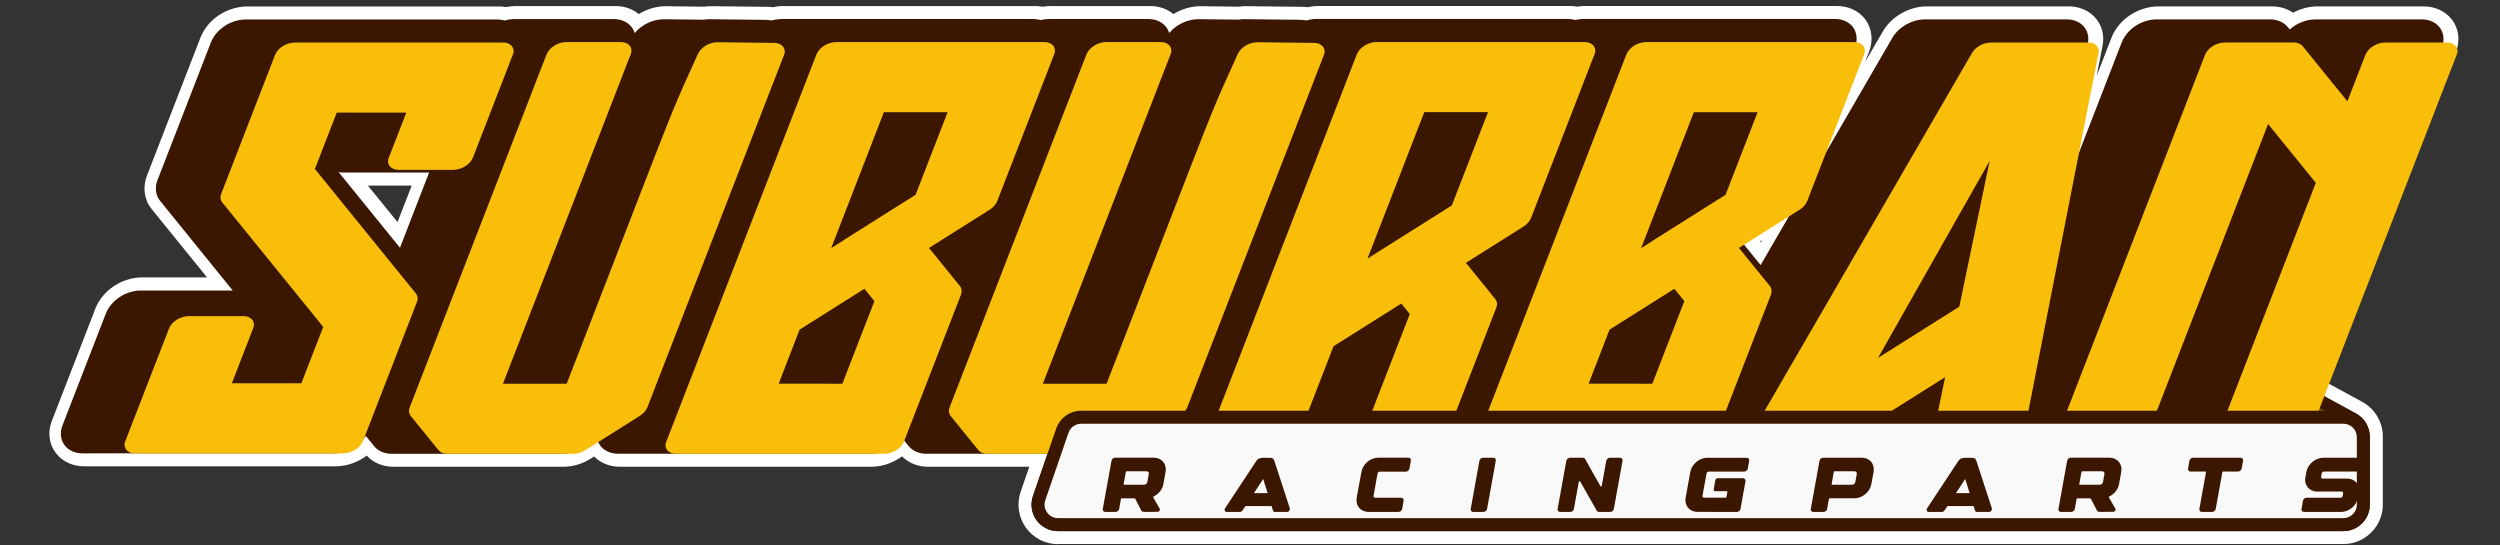
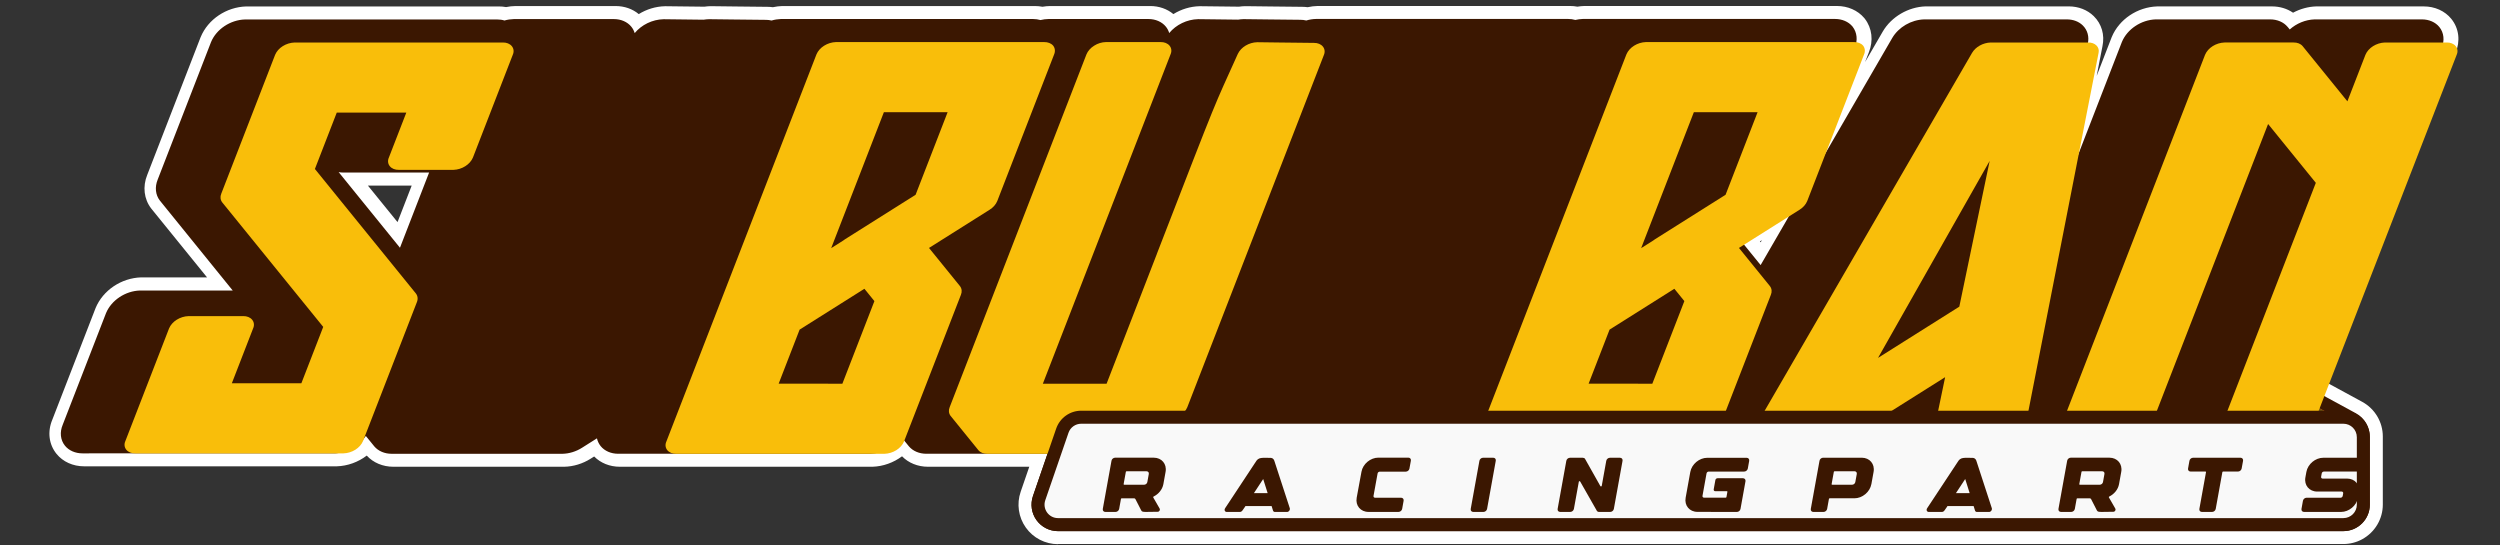
<svg xmlns="http://www.w3.org/2000/svg" xmlns:xlink="http://www.w3.org/1999/xlink" id="svg1" version="1.1" viewBox="0 0 69.85 15.24" height="0.6in" width="2.75in">
  <rect x="0" y="0" width="69.85" height="15.24" fill="#333333" stroke="none" />
  <defs id="defs1">
    <linearGradient gradientUnits="userSpaceOnUse" y2="1205.05" x2="2268.75" y1="1472.11" x1="2268.75" id="linear-gradient-19">
      <stop id="stop2042" stop-color="#ffd400" offset="0" />
      <stop id="stop2044" stop-color="#f15a24" offset="1" />
    </linearGradient>
    <linearGradient xlink:href="#linear-gradient-19" y2="719.75" x2="2325.76" y1="986.82" x1="2325.76" id="linear-gradient-20" />
    <linearGradient xlink:href="#linear-gradient-19" y2="197.19" x2="1470.58" y1="484.19" x1="1470.58" id="linear-gradient-21" />
    <linearGradient xlink:href="#linear-gradient-19" y2="196.9" x2="728.46" y1="484.49" x1="728.46" id="linear-gradient-22" />
    <linearGradient xlink:href="#linear-gradient-19" y2="196.9" x2="1294.22" y1="484.49" x1="1294.22" id="linear-gradient-23" />
    <linearGradient xlink:href="#linear-gradient-19" y2="197.19" x2="1703.39" y1="484.19" x1="1703.39" id="linear-gradient-24" />
    <linearGradient xlink:href="#linear-gradient-19" y2="196.89" x2="1105.91" y1="484.49" x1="1105.91" id="linear-gradient-25" />
    <linearGradient xlink:href="#linear-gradient-19" y2="197.19" x2="350.46" y1="484.2" x1="350.46" id="linear-gradient-26" />
    <linearGradient xlink:href="#linear-gradient-19" y2="196.9" x2="544.51" y1="484.49" x1="544.51" id="linear-gradient-27" />
    <linearGradient xlink:href="#linear-gradient-19" y2="196.9" x2="921.63" y1="484.49" x1="921.63" id="linear-gradient-28" />
    <linearGradient xlink:href="#linear-gradient-19" y2="234.46" x2="2325.76" y1="501.53" x1="2325.76" id="linear-gradient-29" />
    <linearGradient xlink:href="#linear-gradient-19" gradientTransform="matrix(1,0,-0.176,1,142.64,0)" y2="241.68" x2="2277.47" y1="494.3" x1="2277.47" id="linear-gradient-30" />
    <linearGradient xlink:href="#linear-gradient-19" gradientTransform="matrix(1,0,-0.176,1,142.64,0)" y2="241.68" x2="2431.21" y1="494.3" x1="2431.21" id="linear-gradient-31" />
    <linearGradient xlink:href="#linear-gradient-19" gradientTransform="matrix(1,0,-0.176,1,142.64,0)" y2="241.94" x2="2111.09" y1="494.05" x1="2111.09" id="linear-gradient-32" />
  </defs>
  <g id="layer1">
    <g transform="translate(-0.611,-18.181)" id="g1">
      <path style="fill:#ffffff;stroke-width:0.04" id="path2799" d="m 30.171,33.385 c -0.356,0 -0.692,-0.173 -0.898,-0.463 -0.207,-0.29 -0.261,-0.664 -0.145,-1 l 0.241,-0.7 H 26.538 c -0.283,0 -0.544,-0.106 -0.724,-0.292 -0.237,0.177 -0.528,0.283 -0.827,0.292 -0.006,0 -0.014,0 -0.022,0 h -5.749 c -0.006,0 -0.013,0 -0.019,0 -0.006,0 -0.013,0 -0.019,0 H 17.949 c -0.007,0 -0.014,0 -0.021,0 -0.28,0 -0.537,-0.104 -0.716,-0.287 l -0.097,0.061 c -0.221,0.141 -0.485,0.222 -0.742,0.226 -0.002,0 -4.772,0 -4.772,0 -0.293,0 -0.562,-0.113 -0.743,-0.312 -0.238,0.182 -0.534,0.291 -0.839,0.3 -0.008,0 -0.015,0 -0.022,0 H 2.98 c -0.007,0 -0.013,0 -0.02,0 -0.31,0 -0.591,-0.127 -0.77,-0.348 -0.215,-0.265 -0.258,-0.622 -0.116,-0.958 l 1.202,-3.101 c 0.002,-0.005 0.005,-0.012 0.007,-0.018 0.206,-0.494 0.717,-0.837 1.272,-0.854 0.006,0 0.014,0 0.022,0 H 6.396 L 4.837,24.008 C 4.633,23.745 4.592,23.394 4.725,23.067 L 6.211,19.233 c 0.002,-0.005 0.005,-0.012 0.008,-0.019 0.205,-0.494 0.717,-0.837 1.272,-0.853 0.006,0 0.014,0 0.022,0 h 5.749 c 0.006,0 0.013,0 0.019,0 h 0.016 c 0,0 1.233,0 1.233,0 0.007,0 0.013,0 0.02,0 0.069,0 0.136,0.006 0.201,0.018 0.086,-0.018 0.173,-0.028 0.26,-0.029 h 1.511 c 0.006,0 0.013,0 0.019,0 h 0.016 c 0,0 1.233,0 1.233,0 0.007,0 0.013,0 0.02,0 0.247,0 0.475,0.08 0.648,0.225 0.219,-0.136 0.474,-0.214 0.733,-0.22 0.006,0 0.024,0 0.026,0 0.189,0.002 0.384,0.005 0.58,0.007 l 0.07,7.93e-4 c 0.139,0.002 0.281,0.004 0.426,0.005 0.055,-0.008 0.111,-0.013 0.166,-0.014 0.005,0 0.024,0 0.025,0 0.189,0.002 0.384,0.005 0.58,0.007 l 0.055,7.93e-4 c 0.295,0.004 0.6,0.008 0.921,0.01 h 0.011 c 0.052,0 0.103,0.004 0.154,0.011 0.087,-0.019 0.175,-0.03 0.263,-0.033 0.009,0 0.015,0 0.022,0 h 7.035 c 0.072,0 0.144,0.007 0.213,0.02 0.07,-0.012 0.141,-0.019 0.21,-0.02 h 1.511 c 0.006,0 0.013,0 0.019,0 h 0.016 c 0,0 1.233,0 1.233,0 0.007,0 0.013,0 0.02,0 0.247,0 0.475,0.08 0.648,0.225 0.219,-0.136 0.474,-0.214 0.733,-0.22 0.006,0 0.024,0 0.026,0 0.189,0.002 0.384,0.005 0.58,0.007 l 0.07,7.92e-4 c 0.139,0.002 0.281,0.004 0.426,0.005 0.055,-0.008 0.111,-0.013 0.166,-0.014 0.005,0 0.024,0 0.025,0 0.189,0.002 0.384,0.005 0.58,0.007 l 0.055,7.92e-4 c 0.295,0.004 0.6,0.008 0.921,0.01 h 0.011 c 0.053,0 0.107,0.004 0.159,0.011 0.093,-0.021 0.187,-0.032 0.28,-0.034 h 5.761 c 0.006,0 0.013,0 0.019,0 0.006,0 0.013,0 0.019,0 h 1.23 c 0.007,0 0.013,0 0.02,0 0.071,0 0.14,0.006 0.208,0.019 0.064,-0.011 0.128,-0.017 0.193,-0.019 0.009,0 0.015,0 0.022,0 h 7.035 c 0.305,0 0.583,0.122 0.764,0.336 0.006,0.007 0.012,0.014 0.017,0.021 0.202,0.263 0.244,0.614 0.111,0.94 l -0.105,0.27 q 0.496,-0.856 0.497,-0.857 c 0.242,-0.41 0.711,-0.684 1.195,-0.699 0.009,0 0.016,0 0.023,0 h 2.704 c 0,0 0.018,0 0.018,0 h 1.23 c 0.007,0 0.015,0 0.022,0 0.273,0 0.522,0.097 0.701,0.273 0.221,0.217 0.31,0.523 0.243,0.84 l -0.162,0.83 0.419,-1.081 c 0,0 0.003,-0.006 0.003,-0.007 0.206,-0.494 0.717,-0.837 1.272,-0.854 0.005,0 0.014,0 0.022,0 h 3.184 c 0.218,0 0.422,0.063 0.587,0.176 0.199,-0.107 0.423,-0.169 0.644,-0.176 0.006,0 0.014,0 0.022,0 h 1.698 c 0.006,0 0.013,0 0.019,0 h 0.02 c 0,0 1.229,0 1.229,0 0.007,0 0.013,0 0.02,0 0.31,0 0.591,0.127 0.77,0.348 0.215,0.265 0.258,0.622 0.116,0.957 l -3.574,9.217 0.968,0.526 c 0.355,0.193 0.576,0.565 0.576,0.969 v 1.901 c 0,0.404 -0.221,0.776 -0.578,0.97 -0.161,0.088 -0.343,0.133 -0.526,0.133 H 30.174 Z M 49.804,24.951 c 0.011,-0.02 0.023,-0.04 0.034,-0.059 l -0.055,0.034 z m -38.086,-0.564 0.396,-1.021 h -1.224 z" class="cls-7" />
      <path style="fill:#3b1701;stroke-width:0.04" id="path2801" d="m 30.171,33.021 c -0.238,0 -0.464,-0.116 -0.602,-0.31 -0.139,-0.194 -0.175,-0.445 -0.097,-0.671 l 0.649,-1.885 c 0.103,-0.298 0.384,-0.499 0.699,-0.499 h 31.933 v -1.319 c 0,-0.128 0.068,-0.247 0.178,-0.313 0.057,-0.034 0.122,-0.051 0.186,-0.051 0.06,0 0.12,0.015 0.174,0.044 l 3.147,1.712 c 0.238,0.13 0.386,0.379 0.386,0.65 v 1.901 c 0,0.408 -0.332,0.74 -0.74,0.74 H 30.171 Z" class="cls-17" />
      <path style="fill:#ff4a1a;stroke-width:0.04" id="path2803" d="m 66.264,30.05 -3.147,-1.712 v 1.683 H 30.82 c -0.16,0 -0.303,0.102 -0.356,0.253 l -0.649,1.885 c -0.084,0.244 0.097,0.499 0.356,0.499 h 35.913 c 0.208,0 0.376,-0.168 0.376,-0.376 v -1.901 c 0,-0.138 -0.075,-0.265 -0.196,-0.33 z" class="cls-2" />
      <path style="fill:#6d540d;stroke-width:0.04" id="path2805" d="m 63.117,28.338 3.147,1.712 c 0.121,0.066 0.196,0.193 0.196,0.33 v 1.901 c 0,0.208 -0.168,0.376 -0.376,0.376 h -2.968 z" class="cls-64" />
      <path style="fill:#3b1701;stroke-width:0.04" id="path2807" d="m 37.083,30.858 c -0.2,0 -0.378,-0.078 -0.488,-0.213 -0.027,-0.033 -0.049,-0.069 -0.067,-0.107 -0.056,0.056 -0.12,0.106 -0.189,0.15 -0.166,0.106 -0.362,0.166 -0.552,0.17 -0.002,0 -0.004,0 -0.006,0 H 34.117 c -0.005,0 -0.01,0 -0.015,0 -0.005,0 -0.01,0 -0.015,0 h -1.238 c -0.005,0 -0.011,0 -0.016,0 -0.2,0 -0.378,-0.078 -0.488,-0.213 -0.054,-0.066 -0.089,-0.143 -0.106,-0.225 l -0.427,0.269 c -0.166,0.107 -0.363,0.167 -0.553,0.17 -0.002,0 -0.004,0 -0.006,0 h -4.749 c -0.004,0 -0.008,0 -0.012,0 -0.198,0 -0.375,-0.076 -0.486,-0.207 -0.001,-0.002 -0.003,-0.003 -0.004,-0.005 l -0.21,-0.259 c -0.185,0.274 -0.516,0.461 -0.861,0.471 -0.004,0 -0.007,0 -0.011,0 h -5.753 c -0.005,0 -0.01,0 -0.015,0 -0.005,0 -0.01,0 -0.016,0 h -1.237 c -0.005,0 -0.011,0 -0.017,0 -0.2,0 -0.378,-0.078 -0.488,-0.213 -0.052,-0.065 -0.087,-0.139 -0.104,-0.218 l -0.415,0.262 c -0.167,0.107 -0.363,0.167 -0.553,0.17 -0.002,0 -0.004,0 -0.006,0 H 11.567 c -0.004,0 -0.008,0 -0.012,0 -0.198,0 -0.375,-0.076 -0.486,-0.207 -0.001,-0.002 -0.003,-0.003 -0.004,-0.005 l -0.232,-0.286 c -0.183,0.282 -0.52,0.475 -0.871,0.486 -0.004,0 -0.008,0 -0.011,0 h -5.753 c -0.005,0 -0.01,0 -0.015,0 -0.005,0 -0.01,0 -0.015,0 H 2.931 c -0.006,0 -0.011,0 -0.016,0 -0.2,0 -0.378,-0.078 -0.488,-0.213 -0.13,-0.16 -0.152,-0.38 -0.062,-0.591 l 1.205,-3.106 c 0.001,-0.003 0.003,-0.007 0.004,-0.01 0.149,-0.358 0.539,-0.618 0.947,-0.63 0.004,0 0.008,0 0.011,0 h 1.503 c 0.005,0 0.01,0 0.015,0 0.005,0 0.01,0 0.015,0 H 7.113 L 5.081,23.789 c 0,0 -0.003,-0.004 -0.004,-0.005 C 4.954,23.625 4.932,23.408 5.016,23.201 L 6.504,19.365 c 0.001,-0.003 0.003,-0.007 0.004,-0.01 0.149,-0.359 0.539,-0.618 0.947,-0.63 0.004,0 0.008,0 0.011,0 h 5.753 c 0.005,0 0.01,0 0.015,0 0.005,0 0.01,0 0.015,0 H 14.487 c 0.005,0 0.011,0 0.016,0 0.071,0 0.14,0.009 0.203,0.029 0.087,-0.025 0.176,-0.038 0.264,-0.04 0.002,0 0.004,0 0.006,0 h 1.503 c 0.005,0 0.01,0 0.015,0 0.005,0 0.01,0 0.015,0 h 1.237 c 0.005,0 0.011,0 0.016,0 0.2,0 0.378,0.078 0.488,0.213 0.044,0.054 0.075,0.114 0.094,0.179 0.193,-0.233 0.494,-0.381 0.808,-0.388 0.003,0 0.005,0 0.008,0 0.002,0 0.003,0 0.004,0 0.189,0.002 0.383,0.005 0.579,0.007 0.001,0 0.034,3.96e-4 0.034,3.96e-4 0.161,0.002 0.325,0.004 0.493,0.006 0.05,-0.008 0.1,-0.013 0.149,-0.014 0.003,0 0.005,0 0.008,0 0.002,0 0.003,0 0.004,0 0.189,0.002 0.383,0.005 0.579,0.007 0.001,0 0.056,7.92e-4 0.056,7.92e-4 0.297,0.004 0.605,0.008 0.926,0.01 0.004,0 0.007,0 0.011,0 0.057,0 0.113,0.006 0.166,0.019 0.086,-0.025 0.174,-0.039 0.261,-0.042 0.004,0 0.007,0 0.011,0 h 7.023 c 0.004,0 0.008,0 0.011,0 0.072,0 0.142,0.01 0.207,0.029 0.074,-0.018 0.149,-0.028 0.223,-0.029 0.002,0 0.004,0 0.006,0 h 1.503 c 0.005,0 0.01,0 0.015,0 0.005,0 0.01,0 0.015,0 h 1.237 c 0.005,0 0.011,0 0.016,0 0.2,0 0.378,0.078 0.488,0.213 0.044,0.054 0.075,0.114 0.094,0.179 0.193,-0.233 0.494,-0.381 0.808,-0.388 0.003,0 0.005,0 0.008,0 0.002,0 0.003,0 0.004,0 0.189,0.002 0.383,0.005 0.579,0.007 0.001,0 0.034,3.97e-4 0.034,3.97e-4 0.161,0.002 0.325,0.004 0.493,0.006 0.05,-0.008 0.1,-0.013 0.149,-0.014 0.003,0 0.005,0 0.008,0 0.002,0 0.003,0 0.004,0 0.189,0.002 0.383,0.005 0.579,0.007 0.001,0 0.056,7.93e-4 0.056,7.93e-4 0.297,0.004 0.605,0.008 0.926,0.01 0.004,0 0.007,0 0.011,0 0.059,0 0.117,0.007 0.171,0.02 0.09,-0.027 0.183,-0.041 0.274,-0.043 0.002,0 0.004,0 0.006,0 h 5.753 c 0.005,0 0.01,0 0.015,0 0.005,0 0.01,0 0.015,0 h 1.237 c 0.005,0 0.011,0 0.016,0 0.07,0 0.138,0.009 0.201,0.028 0.069,-0.016 0.139,-0.026 0.21,-0.028 0.004,0 0.007,0 0.011,0 h 7.023 c 0.004,0 0.008,0 0.011,0 0.198,0 0.375,0.076 0.486,0.208 0.003,0.003 0.005,0.007 0.008,0.01 0.122,0.159 0.145,0.376 0.06,0.583 l -1.571,4.053 c -7.92e-4,0.002 -0.002,0.005 -0.003,0.007 -0.075,0.185 -0.218,0.349 -0.402,0.464 l -1.267,0.799 0.601,0.74 c 0,0 0.003,0.004 0.005,0.006 0.002,0.002 0.004,0.005 0.005,0.007 0,0 3.677,-6.344 3.677,-6.345 0.179,-0.305 0.53,-0.509 0.893,-0.52 0.004,0 0.007,0 0.011,0 h 2.688 c 0.005,0 0.011,0 0.016,0 0.005,0 0.011,0 0.017,0 h 1.235 c 0.006,0 0.012,0 0.018,0 0.177,0 0.335,0.06 0.446,0.169 0.132,0.13 0.183,0.314 0.141,0.507 l -0.954,4.87 1.902,-4.906 c 0.001,-0.003 0.003,-0.007 0.004,-0.01 0.149,-0.358 0.539,-0.618 0.947,-0.63 0.004,0 0.007,0 0.011,0 h 3.173 c 0.004,0 0.007,0 0.011,0 0.198,0 0.375,0.076 0.486,0.208 0.001,0.002 0.002,0.003 0.004,0.004 l 0.057,0.07 c 0.187,-0.168 0.438,-0.274 0.696,-0.282 0.004,0 0.007,0 0.011,0 h 1.702 c 0.005,0 0.01,0 0.015,0 0.005,0 0.01,0 0.015,0 h 1.237 c 0.005,0 0.011,0 0.016,0 0.2,0 0.378,0.078 0.488,0.213 0.13,0.16 0.152,0.38 0.062,0.591 L 64.695,30.209 c -0.001,0.003 -0.003,0.007 -0.004,0.01 -0.149,0.359 -0.539,0.618 -0.947,0.63 -0.004,0 -0.007,0 -0.011,0 h -1.702 c -0.005,0 -0.01,0 -0.015,0 -0.005,0 -0.01,0 -0.015,0 H 60.763 c -0.005,0 -0.011,0 -0.016,0 -0.2,0 -0.378,-0.078 -0.488,-0.213 -0.066,-0.082 -0.104,-0.178 -0.114,-0.282 -0.181,0.287 -0.522,0.484 -0.877,0.495 -0.004,0 -0.007,0 -0.011,0 h -1.664 c -0.005,0 -0.01,0 -0.015,0 -0.005,0 -0.01,0 -0.015,0 h -1.238 c -0.005,0 -0.011,0 -0.016,0 -0.075,0 -0.147,-0.011 -0.213,-0.031 -0.076,0.019 -0.154,0.029 -0.23,0.031 -0.002,0 -0.004,0 -0.006,0 h -1.675 c -0.005,0 -0.011,0 -0.016,0 -0.005,0 -0.011,0 -0.017,0 h -1.234 c -0.006,0 -0.013,0 -0.019,0 -0.178,0 -0.337,-0.061 -0.448,-0.171 -0.132,-0.131 -0.182,-0.318 -0.137,-0.513 l 0.029,-0.137 -0.806,0.507 c -0.137,0.088 -0.293,0.144 -0.45,0.164 -0.158,0.093 -0.34,0.146 -0.518,0.149 -0.003,0 -0.005,0 -0.008,0 h -2.755 c -0.005,0 -0.009,0 -0.014,0 -0.07,0 -0.137,-0.009 -0.199,-0.027 -0.083,0.023 -0.168,0.036 -0.251,0.038 -0.004,0 -0.007,0 -0.011,0 h -5.753 c -0.005,0 -0.01,0 -0.015,0 -0.005,0 -0.011,0 -0.016,0 H 40.308 c -0.005,0 -0.011,0 -0.017,0 -0.07,0 -0.138,-0.009 -0.201,-0.028 -0.069,0.016 -0.139,0.025 -0.209,0.028 -0.004,0 -0.007,0 -0.011,0 h -1.503 c -0.005,0 -0.01,0 -0.015,0 -0.005,0 -0.01,0 -0.015,0 h -1.238 c -0.005,0 -0.011,0 -0.016,0 z m -25.297,-5.755 0.814,-2.101 h -1.111 c -0.005,0 -0.01,0 -0.015,0 -0.005,0 -0.01,0 -0.015,0 H 10.222 c -0.005,0 -0.011,0 -0.016,0 -0.046,0 -0.091,-0.004 -0.133,-0.012 z m 15.028,-0.235 0.024,-0.061 -0.049,0.03 0.025,0.03 z" class="cls-17" />
      <g transform="matrix(0.04,0,0,0.04,-4.493,-7.931)" id="g2825">
        <path style="fill:#f9be0a" id="path2809" d="m 1348.39,966.47 c -1.21,-2.07 -1.09,-4.65 0.35,-6.95 l 156.34,-269.78 c 2.48,-4.21 7.65,-7.09 13.01,-7.25 h 67.98 c 2.34,-0.08 4.48,0.66 5.88,2.04 1.4,1.38 1.95,3.27 1.5,5.21 l -52.85,269.77 c -0.6,2.64 -2.41,5.14 -5.04,6.95 -2.59,1.88 -5.82,2.96 -9.02,3.01 h -42.43 c -2.36,0.08 -4.5,-0.67 -5.91,-2.06 -1.4,-1.39 -1.93,-3.3 -1.46,-5.26 l 9.54,-45.9 -74.79,47.11 c -2.45,1.58 -5.39,2.48 -8.28,2.52 h -0.71 c -2.7,2.21 -6.25,3.51 -9.77,3.59 h -37.65 c -2.88,0.07 -5.39,-1.06 -6.7,-3.01 v 0 z m 147.79,-99.46 21.2,-101.81 -77.98,137.59 56.78,-35.79 z" class="cls-18" />
        <path style="fill:#f9be0a" id="path2811" d="m 697.89,690.8 c 2.03,-4.87 7.68,-8.44 13.66,-8.61 h 145.38 c 2.61,-0.05 4.93,0.87 6.32,2.52 1.32,1.72 1.57,3.94 0.66,6.09 l -39.72,102.44 c -0.97,2.38 -2.87,4.53 -5.38,6.09 l -42.3,26.66 21.63,26.66 c 1.32,1.72 1.56,3.95 0.66,6.09 l -39.74,102.43 c -2.02,4.87 -7.68,8.44 -13.66,8.61 H 600.05 c -2.63,0.08 -4.98,-0.87 -6.35,-2.55 -1.37,-1.69 -1.6,-3.93 -0.63,-6.06 L 697.89,690.81 Z m 18.11,230.02 22.37,-57.7 -6.98,-8.61 -45.26,28.53 -14.64,37.76 z m 0.56,-99.99 c 0.43,-0.33 0.88,-0.65 1.34,-0.94 l 49.25,-31.04 22.37,-57.7 H 745 l -28.71,74.06 -8.11,20.92 8.37,-5.29 z" class="cls-18" />
        <path style="fill:#f9be0a" id="path2813" d="m 1263.64,690.8 c 2.03,-4.87 7.68,-8.44 13.66,-8.61 h 145.38 c 2.61,-0.05 4.93,0.87 6.32,2.52 1.32,1.72 1.57,3.94 0.66,6.09 l -39.72,102.44 c -0.97,2.38 -2.87,4.53 -5.38,6.09 l -42.3,26.66 21.63,26.66 c 1.32,1.72 1.56,3.95 0.66,6.09 l -39.74,102.43 c -2.02,4.87 -7.68,8.44 -13.66,8.61 H 1165.8 c -2.63,0.08 -4.98,-0.87 -6.35,-2.55 -1.37,-1.69 -1.6,-3.93 -0.63,-6.06 l 104.82,-270.36 z m 18.11,230.02 22.37,-57.7 -6.98,-8.61 -45.26,28.53 -14.64,37.76 z m 0.57,-99.99 c 0.43,-0.33 0.88,-0.65 1.34,-0.94 l 49.25,-31.04 22.37,-57.7 h -44.52 l -28.71,74.06 -8.11,20.92 8.37,-5.29 z" class="cls-18" />
        <path style="fill:#f9be0a" id="path2815" d="m 1767.25,723.59 12.6,-32.49 c 2.02,-4.87 7.68,-8.43 13.66,-8.61 h 43.08 c 2.63,-0.08 4.98,0.87 6.35,2.56 1.37,1.69 1.6,3.93 0.64,6.06 l -104.59,269.77 c -2.03,4.87 -7.68,8.44 -13.66,8.61 h -43.08 c -2.63,0.08 -4.98,-0.87 -6.35,-2.56 -1.37,-1.69 -1.6,-3.93 -0.63,-6.06 l 69.93,-180.36 -33.34,-41.1 -85.87,221.46 c -2.02,4.87 -7.68,8.44 -13.66,8.61 h -42.12 c -2.63,0.08 -4.98,-0.87 -6.35,-2.56 -1.37,-1.69 -1.61,-3.93 -0.64,-6.06 l 104.6,-269.77 c 2.03,-4.87 7.68,-8.43 13.66,-8.61 h 48.17 c 2.61,-0.05 4.93,0.87 6.32,2.52 l 31.29,38.58 z" class="cls-18" />
-         <path style="fill:#f9be0a" id="path2817" d="m 1075.32,690.8 c 0.97,-2.38 2.88,-4.53 5.38,-6.09 2.45,-1.58 5.39,-2.48 8.28,-2.52 h 145.35 c 2.63,-0.08 4.98,0.87 6.35,2.56 1.37,1.69 1.6,3.93 0.64,6.06 l -44.27,114.2 c -0.97,2.38 -2.88,4.53 -5.38,6.09 l -40.12,25.29 20.51,25.29 c 1.32,1.72 1.57,3.94 0.67,6.09 l -36.21,93.41 c -2.02,4.87 -7.68,8.44 -13.66,8.61 h -38.06 c -2.63,0.08 -4.98,-0.87 -6.35,-2.56 -1.37,-1.69 -1.6,-3.93 -0.64,-6.06 l 34.52,-89.03 -5.94,-7.32 -47.33,29.83 -25.78,66.49 c -0.97,2.39 -2.88,4.54 -5.39,6.09 -2.45,1.58 -5.38,2.47 -8.27,2.52 H 977.5 c -2.63,0.08 -4.98,-0.87 -6.35,-2.56 -1.37,-1.69 -1.61,-3.93 -0.64,-6.06 l 104.82,-270.35 z m 66.39,105.49 25.26,-65.15 h -44.52 c 0,0 -39.66,102.28 -39.66,102.28 z" class="cls-18" />
        <path style="fill:#f9be0a" id="path2819" d="m 289.52,920.52 h 48.58 l 15.27,-39.38 -70.55,-86.98 c -1.32,-1.72 -1.56,-3.94 -0.66,-6.09 l 37.6,-96.97 c 2.02,-4.87 7.68,-8.43 13.66,-8.61 h 145.35 c 2.63,-0.08 4.98,0.87 6.35,2.56 1.37,1.69 1.61,3.93 0.64,6.06 l -27.81,71.73 c -2.03,4.87 -7.68,8.44 -13.66,8.61 h -38.06 c -2.63,0.08 -4.98,-0.87 -6.35,-2.56 -1.37,-1.69 -1.61,-3.93 -0.64,-6.06 l 12.17,-31.38 h -48.58 l -15.27,39.38 70.55,86.98 c 1.32,1.72 1.57,3.94 0.66,6.09 l -37.6,96.97 c -2.03,4.87 -7.68,8.44 -13.66,8.61 H 222.16 c -2.63,0.08 -4.98,-0.87 -6.35,-2.56 -1.37,-1.69 -1.6,-3.93 -0.63,-6.06 l 30.5,-78.65 c 2.03,-4.87 7.68,-8.43 13.66,-8.61 h 38.06 c 2.63,-0.08 4.98,0.87 6.35,2.56 1.37,1.69 1.61,3.93 0.64,6.06 l -14.85,38.3 z" class="cls-18" />
-         <path style="fill:#f9be0a" id="path2821" d="m 558.54,830.17 c 45.02,-116.3 38.74,-100.06 56.56,-139.7 2.21,-4.7 7.78,-8.06 13.61,-8.18 4.73,0.05 9.61,0.11 14.63,0.19 h 0.03 c 7.94,0.11 16.22,0.22 24.88,0.28 2.62,-0.06 4.94,0.9 6.29,2.58 1.35,1.68 1.58,3.91 0.62,6.03 l -95.33,245.86 c -0.98,2.38 -2.88,4.53 -5.39,6.09 l -37.97,23.94 c -2.45,1.58 -5.39,2.47 -8.28,2.52 h -87.97 c -2.61,0.05 -4.93,-0.87 -6.32,-2.52 l -19.41,-23.94 c -1.32,-1.72 -1.56,-3.95 -0.66,-6.09 L 509.37,690.8 c 0.97,-2.38 2.88,-4.53 5.39,-6.09 2.45,-1.58 5.38,-2.48 8.28,-2.52 h 38.07 c 2.63,-0.08 4.98,0.87 6.35,2.56 1.37,1.69 1.6,3.93 0.64,6.06 l -89.18,230.01 h 44.52 l 35.12,-90.64 z" class="cls-18" />
        <path style="fill:#f9be0a" id="path2823" d="m 935.65,830.17 c 45.02,-116.3 38.74,-100.06 56.56,-139.7 2.21,-4.7 7.78,-8.06 13.61,-8.18 4.73,0.05 9.61,0.11 14.63,0.19 h 0.03 c 7.94,0.11 16.22,0.22 24.88,0.28 2.62,-0.06 4.94,0.9 6.29,2.58 1.35,1.68 1.58,3.91 0.62,6.03 l -95.33,245.86 c -0.98,2.38 -2.88,4.53 -5.39,6.09 l -37.97,23.94 c -2.45,1.58 -5.39,2.47 -8.28,2.52 h -87.97 c -2.61,0.05 -4.93,-0.87 -6.32,-2.52 L 791.6,943.32 c -1.32,-1.72 -1.56,-3.95 -0.66,-6.09 L 886.48,690.8 c 0.97,-2.38 2.88,-4.53 5.39,-6.09 2.45,-1.58 5.38,-2.48 8.28,-2.52 h 38.07 c 2.63,-0.08 4.98,0.87 6.35,2.56 1.37,1.69 1.6,3.93 0.64,6.06 l -89.18,230.01 h 44.52 l 35.12,-90.64 z" class="cls-18" />
      </g>
      <path style="fill:#3b1701;stroke-width:0.04" id="path2935" d="m 30.171,33.021 c -0.238,0 -0.464,-0.116 -0.602,-0.31 -0.139,-0.194 -0.175,-0.445 -0.097,-0.671 l 0.649,-1.885 c 0.103,-0.298 0.384,-0.499 0.699,-0.499 H 66.084 c 0.408,0 0.74,0.332 0.74,0.74 v 1.885 c 0,0.408 -0.332,0.74 -0.74,0.74 H 30.171 Z" class="cls-17" />
      <path style="fill:#f9f9f9;stroke-width:0.04" id="path2937" d="M 66.084,32.657 H 30.172 c -0.258,0 -0.44,-0.254 -0.356,-0.499 l 0.649,-1.885 c 0.052,-0.152 0.195,-0.253 0.356,-0.253 h 35.264 c 0.208,0 0.376,0.168 0.376,0.376 v 1.885 c 0,0.208 -0.168,0.376 -0.376,0.376 z" class="cls-65" />
      <g transform="matrix(0.04,0,0,0.04,-4.493,-7.931)" id="g2961">
        <path style="fill:#3b1701" id="path2939" d="m 899.66,1010.38 c -1.18,0 -1.97,-0.94 -1.76,-2.1 l 6.09,-33.69 c 0.21,-1.16 1.34,-2.1 2.52,-2.1 h 26.99 c 5.55,0 9.25,4.42 8.26,9.88 l -1.55,8.61 c -0.68,3.74 -3.4,6.98 -6.83,8.65 -0.25,0.12 -0.37,0.4 -0.26,0.6 l 4.45,7.74 c 0.59,1.04 -0.15,2.3 -1.34,2.3 -3.72,0 -6.03,0.12 -7.54,0.1 -2.59,0.04 -3.45,-0.07 -3.93,-1.01 l -4.07,-7.94 c -0.18,-0.35 -0.53,-0.56 -0.96,-0.56 h -8.64 c -0.24,0.01 -0.46,0.2 -0.5,0.43 l -1.26,6.99 c -0.21,1.16 -1.34,2.1 -2.52,2.1 h -7.14 z m 12.8,-19.42 c -0.04,0.24 0.12,0.42 0.35,0.42 h 13.97 c 1.05,0 2.05,-0.84 2.24,-1.87 l 1.02,-5.66 c 0.19,-1.04 -0.51,-1.87 -1.57,-1.87 H 914.5 c -0.24,0 -0.46,0.19 -0.5,0.42 l -1.55,8.56 z" class="cls-17" />
        <path style="fill:#3b1701" id="path2941" d="m 983.37,1007.75 21.92,-33.21 c 1.12,-1.5 2.54,-1.87 4.47,-1.95 v 0.03 c 0,0 0.02,0 0.03,0 v -0.03 c 0.53,-0.02 1.1,-0.01 1.72,0 h 0.29 c 0.22,0 0.41,0 0.64,0 0.79,0 1.66,0.02 2.66,0.02 0,0 1.88,-0.05 2.58,1.94 l 10.83,33.21 c 0.18,0.55 0.06,1.22 -0.31,1.76 -0.38,0.54 -0.95,0.87 -1.51,0.87 h -8.63 c -0.6,0 -1.09,-0.37 -1.27,-0.97 l -0.97,-3.13 h -18.27 l -0.74,1.14 -1.42,2.01 c -0.42,0.58 -1.1,0.96 -1.77,0.96 h -9.12 c -0.64,0 -1.17,-0.33 -1.4,-0.87 -0.23,-0.54 -0.13,-1.21 0.28,-1.76 z m 20.1,-10.49 h 9.58 l -3.12,-9.87 -6.47,9.87 z" class="cls-17" />
        <path style="fill:#3b1701" id="path2943" d="m 1075.24,1000.49 3.35,-18.19 c 0.99,-5.44 6.28,-9.84 11.82,-9.84 h 20.93 c 1.18,0 1.97,0.94 1.76,2.1 l -1.01,5.58 c -0.21,1.16 -1.34,2.1 -2.52,2.1 h -18.21 c -0.7,0 -1.38,0.57 -1.51,1.26 l -2.85,15.7 c -0.13,0.7 0.35,1.26 1.06,1.26 h 18.21 c 1.18,0 1.97,0.94 1.76,2.1 l -1.03,5.71 c -0.21,1.16 -1.34,2.1 -2.52,2.1 h -20.98 c -5.55,0 -9.25,-4.43 -8.25,-9.89 z" class="cls-17" />
        <path style="fill:#3b1701" id="path2945" d="m 1170.65,972.53 c 1.18,0 1.96,0.94 1.75,2.1 l -6.08,33.65 c -0.21,1.16 -1.34,2.1 -2.52,2.1 h -7.14 c -1.18,0 -1.97,-0.94 -1.76,-2.1 l 6.08,-33.65 c 0.21,-1.16 1.34,-2.1 2.52,-2.1 z" class="cls-17" />
        <path style="fill:#3b1701" id="path2947" d="m 1230.4,989.32 -3.43,18.96 c -0.21,1.16 -1.34,2.1 -2.52,2.1 h -7.09 c -1.18,0 -1.97,-0.94 -1.76,-2.1 l 6.08,-33.63 c 0.21,-1.16 1.34,-2.1 2.52,-2.1 h 9.04 c 0.63,0 1.18,0.27 1.5,0.75 l 10.71,19.03 c 0.27,0.4 0.88,0.29 0.97,-0.17 l 3.16,-17.51 c 0.21,-1.16 1.34,-2.1 2.52,-2.1 h 7.09 c 1.18,0 1.97,0.94 1.76,2.11 l -6.08,33.63 c -0.21,1.16 -1.34,2.1 -2.52,2.1 h -7.83 c -0.63,0 -1.18,-0.28 -1.5,-0.75 l -11.66,-20.49 c -0.27,-0.4 -0.89,-0.29 -0.97,0.17 z" class="cls-17" />
        <path style="fill:#3b1701" id="path2949" d="m 1349.42,974.65 -0.98,5.44 c -0.21,1.16 -1.34,2.1 -2.52,2.1 h -24.79 c -0.7,0 -1.38,0.56 -1.51,1.26 l -2.83,15.7 c -0.13,0.7 0.35,1.26 1.06,1.26 h 15.18 c 0.24,0 0.46,-0.19 0.5,-0.42 l 0.66,-3.67 c 0.04,-0.24 -0.11,-0.42 -0.35,-0.42 h -8.16 c -0.71,0 -1.18,-0.56 -1.06,-1.26 l 1.18,-6.54 c 0.13,-0.7 0.8,-1.26 1.51,-1.26 h 17.76 c 1.18,0 1.97,0.94 1.76,2.1 l -3.49,19.35 c -0.21,1.16 -1.34,2.11 -2.52,2.1 h -1.11 l -26.43,-0.05 c -5.55,0 -9.25,-4.43 -8.25,-9.89 l 3.25,-17.99 c 0.99,-5.47 6.3,-9.9 11.86,-9.9 h 27.51 c 1.18,0 1.97,0.94 1.76,2.1 z" class="cls-17" />
        <path style="fill:#3b1701" id="path2951" d="m 1434.74,990.98 c -0.99,5.45 -6.28,9.88 -11.83,9.88 h -17.3 c -0.24,0.01 -0.46,0.21 -0.5,0.44 l -1.26,6.99 c -0.21,1.16 -1.34,2.1 -2.52,2.1 h -7.13 c -1.18,0 -1.97,-0.94 -1.76,-2.1 l 6.09,-33.68 c 0.21,-1.16 1.34,-2.1 2.52,-2.1 h 26.99 c 5.55,0 9.25,4.42 8.26,9.88 l -1.55,8.61 z m -11.74,-9 h -13.97 c -0.24,0 -0.46,0.19 -0.5,0.42 l -1.55,8.56 c -0.04,0.24 0.12,0.42 0.35,0.42 h 13.97 c 1.05,0 2.05,-0.84 2.24,-1.87 l 1.03,-5.66 c 0.19,-1.04 -0.52,-1.88 -1.57,-1.88 z" class="cls-17" />
        <path style="fill:#3b1701" id="path2953" d="m 1473.74,1007.75 21.92,-33.21 c 1.12,-1.5 2.54,-1.87 4.47,-1.95 v 0.03 c 0,0 0.02,0 0.03,0 v -0.03 c 0.53,-0.02 1.1,-0.01 1.72,0 h 0.29 c 0.22,0 0.41,0 0.64,0 0.79,0 1.66,0.02 2.66,0.02 0,0 1.88,-0.05 2.58,1.94 l 10.83,33.21 c 0.18,0.55 0.06,1.22 -0.31,1.76 -0.38,0.54 -0.95,0.87 -1.51,0.87 h -8.64 c -0.6,0 -1.09,-0.37 -1.27,-0.97 l -0.97,-3.13 h -18.27 l -0.74,1.14 -1.42,2.01 c -0.42,0.58 -1.1,0.96 -1.77,0.96 h -9.12 c -0.64,0 -1.17,-0.33 -1.4,-0.87 -0.23,-0.54 -0.12,-1.21 0.28,-1.76 z m 20.09,-10.49 h 9.58 l -3.12,-9.87 -6.47,9.87 z" class="cls-17" />
        <path style="fill:#3b1701" id="path2955" d="m 1567.19,1010.38 c -1.18,0 -1.97,-0.94 -1.76,-2.1 l 6.09,-33.69 c 0.21,-1.16 1.34,-2.1 2.52,-2.1 h 26.99 c 5.55,0 9.25,4.42 8.26,9.88 l -1.55,8.61 c -0.68,3.74 -3.4,6.98 -6.83,8.65 -0.25,0.12 -0.37,0.4 -0.26,0.6 l 4.45,7.74 c 0.59,1.04 -0.15,2.3 -1.34,2.3 -3.72,0 -6.03,0.12 -7.54,0.1 -2.59,0.04 -3.45,-0.07 -3.93,-1.01 l -4.07,-7.94 c -0.18,-0.35 -0.53,-0.56 -0.96,-0.56 h -8.64 c -0.24,0.01 -0.46,0.2 -0.5,0.43 l -1.26,6.99 c -0.21,1.16 -1.34,2.1 -2.52,2.1 h -7.14 z m 12.79,-19.42 c -0.04,0.24 0.12,0.42 0.35,0.42 h 13.97 c 1.05,0 2.05,-0.84 2.24,-1.87 l 1.02,-5.66 c 0.19,-1.04 -0.51,-1.87 -1.57,-1.87 h -13.97 c -0.24,0 -0.46,0.19 -0.5,0.42 l -1.55,8.56 z" class="cls-17" />
        <path style="fill:#3b1701" id="path2957" d="m 1694.38,974.63 -0.99,5.44 c -0.21,1.16 -1.34,2.1 -2.52,2.1 h -10.45 c -0.24,0 -0.46,0.19 -0.5,0.42 l -4.64,25.69 c -0.21,1.16 -1.34,2.1 -2.52,2.1 h -7.14 c -1.18,0 -1.97,-0.94 -1.76,-2.1 l 4.64,-25.69 c 0.04,-0.24 -0.12,-0.42 -0.35,-0.42 h -10.44 c -1.18,0 -1.97,-0.94 -1.76,-2.1 l 0.98,-5.44 c 0.21,-1.16 1.34,-2.1 2.52,-2.1 h 33.17 c 1.18,0 1.96,0.94 1.76,2.1 z" class="cls-17" />
        <path style="fill:#3b1701" id="path2959" d="m 1736.94,1010.38 c -1.18,0 -1.97,-0.94 -1.76,-2.1 l 1.03,-5.71 c 0.21,-1.16 1.34,-2.1 2.52,-2.1 h 23.75 c 0.71,0 1.39,-0.56 1.51,-1.26 l 0.32,-1.79 c 0.13,-0.7 -0.35,-1.26 -1.06,-1.26 h -17.08 c -5.55,0 -9.25,-4.42 -8.26,-9.88 l 0.7,-3.86 c 0.99,-5.45 6.28,-9.88 11.83,-9.88 h 25.26 c 1.18,0 1.97,0.94 1.76,2.11 l -0.99,5.44 c -0.21,1.16 -1.34,2.1 -2.52,2.1 h -23.11 c -0.71,0 -1.39,0.56 -1.51,1.26 l -0.43,2.38 c -0.13,0.7 0.35,1.26 1.06,1.26 h 17.08 c 5.55,0 9.25,4.42 8.26,9.88 l -0.64,3.54 c -0.99,5.45 -6.28,9.88 -11.83,9.88 h -1.11 c 0,0 -24.8,0 -24.8,0 z" class="cls-17" />
      </g>
    </g>
  </g>
</svg>